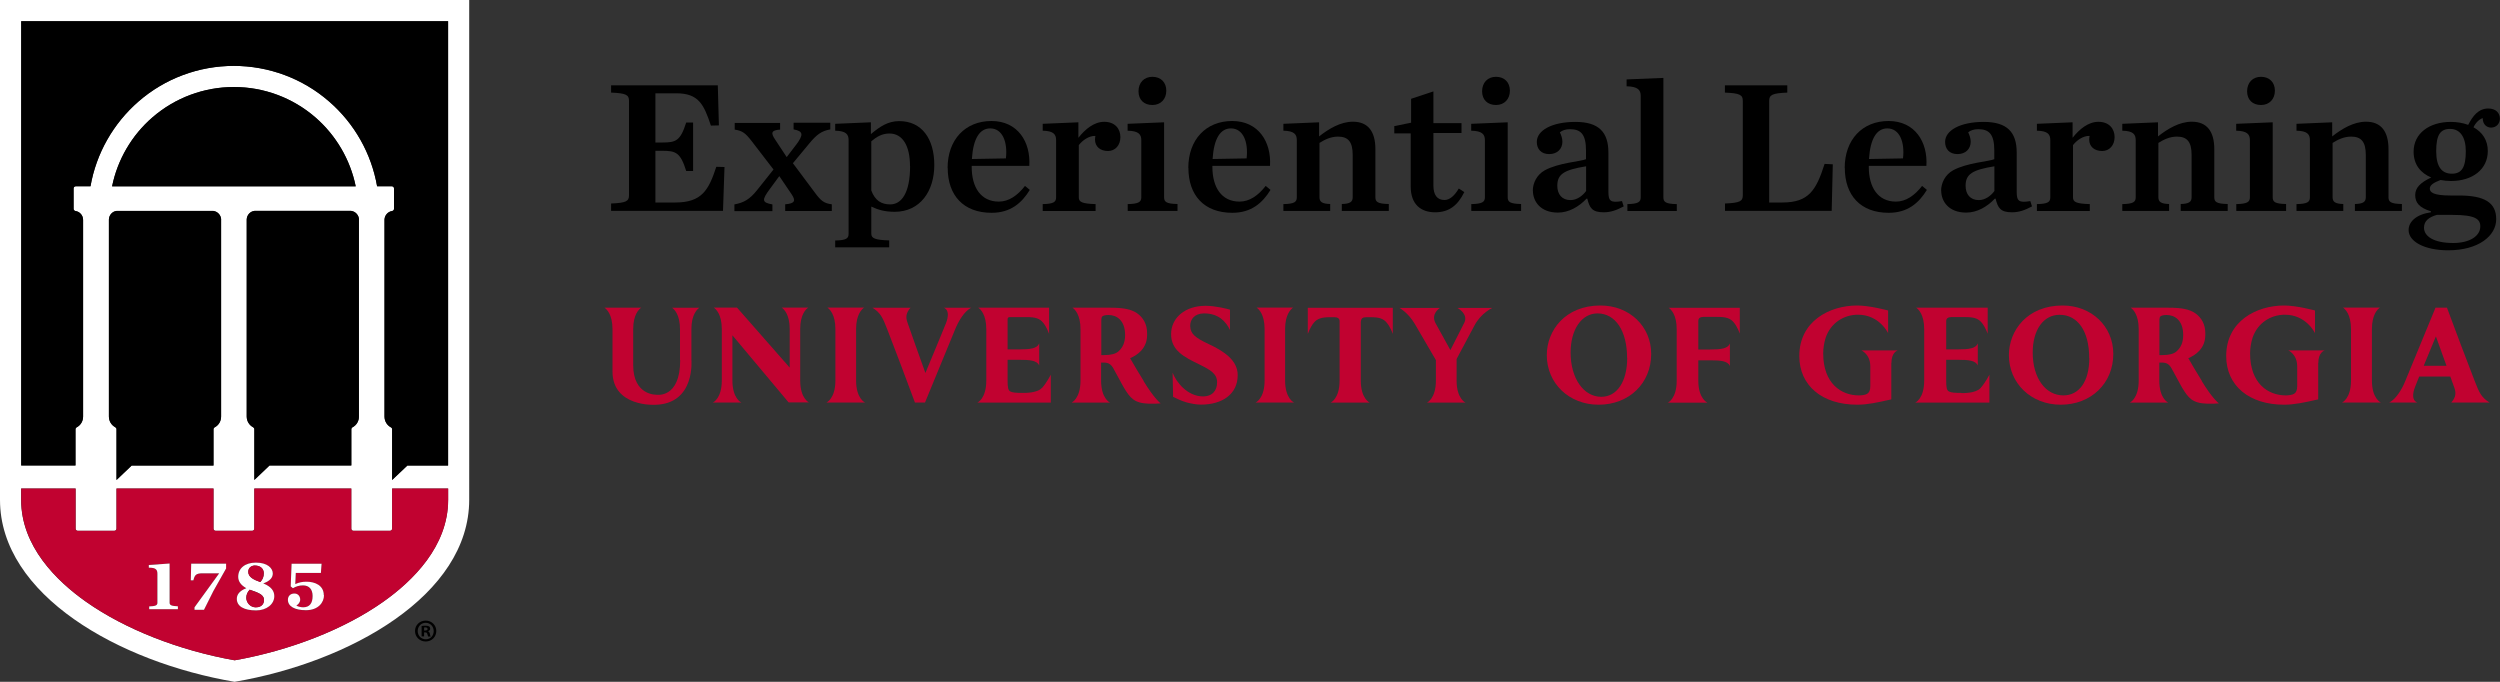
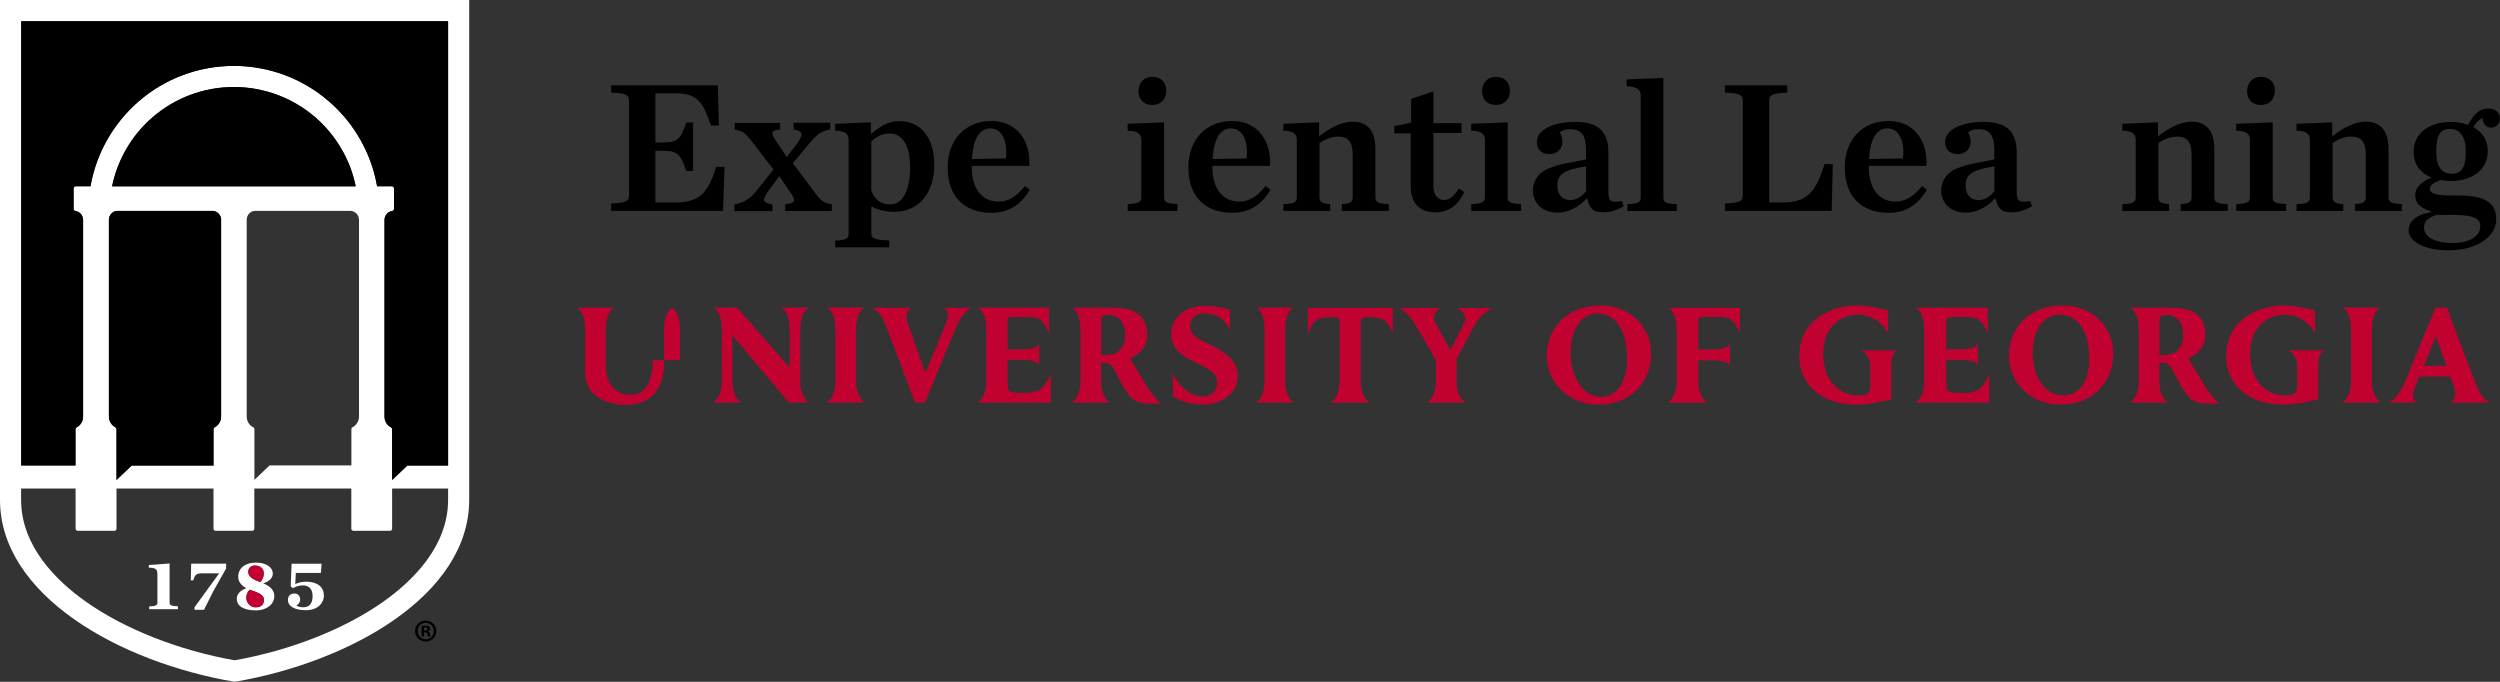
<svg xmlns="http://www.w3.org/2000/svg" id="Layer_1" width="250" height="68.18" viewBox="0 0 250 68.18">
  <rect x="0" y="0" width="250" height="68.18" fill="#333333" stroke="none" />
  <defs>
    <style>.cls-1{fill:#c10230;}.cls-2{fill:#fff;}</style>
  </defs>
  <path class="cls-2" d="M0,0v49.98c0,9.53,11.92,16.24,23.46,18.2,11.54-1.96,23.46-8.67,23.46-18.2V0H0ZM44.81,49.98c0,4.65-3.54,8.12-6.51,10.21-3.87,2.73-9.26,4.85-14.84,5.84-5.57-.99-10.96-3.11-14.84-5.84-2.97-2.09-6.51-5.56-6.51-10.21v-1.13h5.45v4.02c0,.11.09.21.21.21h3.67c.11,0,.21-.09.21-.21v-4.02h9.7v4.02c0,.11.09.21.21.21h3.66c.12,0,.21-.09.21-.21v-4.02h9.7v4.02c0,.11.09.21.21.21h3.66c.12,0,.21-.09.21-.21v-4.02h5.6v1.13ZM25.32,42.73c-.4-.21-.65-.62-.65-1.08v-19.71c.02-.44.35-.8.77-.85h9.68c.44.06.78.44.78.89v19.67c0,.46-.25.87-.65,1.08-.07.03-.11.11-.11.18v3.63h-8.18l-1.52,1.45v-5.08c0-.08-.05-.15-.11-.19ZM11.21,18.63c.54-2.66,1.97-5.11,4.03-6.89,2.26-1.96,5.15-3.04,8.15-3.04s5.89,1.08,8.15,3.04c2.06,1.79,3.49,4.23,4.03,6.89H11.21ZM11.65,21.1h9.68c.44.06.78.44.78.89v19.67c0,.46-.25.87-.65,1.08-.07.03-.11.11-.11.18v3.63h-8.18l-1.52,1.45v-5.08c0-.08-.05-.15-.11-.19-.4-.21-.65-.62-.65-1.08v-19.71c.02-.44.35-.8.77-.85ZM44.81,46.55h-4.07s-1.53,1.45-1.53,1.45v-5.08c0-.08-.04-.15-.11-.18-.4-.21-.65-.62-.65-1.08v-19.71c.02-.43.35-.79.77-.85.1-.02.18-.1.18-.21v-2.05c0-.12-.09-.21-.21-.21h-1.48c-.57-3.28-2.27-6.29-4.8-8.48-2.64-2.3-6.03-3.56-9.53-3.56s-6.89,1.26-9.53,3.56c-2.52,2.19-4.23,5.2-4.8,8.48h-1.48c-.11,0-.21.09-.21.21v2.05c0,.1.08.19.18.21.44.06.77.44.77.89v19.67c0,.46-.25.87-.65,1.08-.07.03-.11.11-.11.18v3.63H2.12V2.12h42.69v44.43Z" />
  <path d="M35.57,18.63H11.21c.54-2.66,1.97-5.11,4.03-6.89,2.26-1.96,5.15-3.04,8.15-3.04s5.89,1.08,8.15,3.04c2.06,1.79,3.49,4.23,4.03,6.89Z" />
  <path d="M22.11,21.99v19.67c0,.46-.25.87-.65,1.08-.07.03-.11.11-.11.18v3.63h-8.18l-1.52,1.45v-5.08c0-.08-.05-.15-.11-.19-.4-.21-.65-.62-.65-1.08v-19.71c.02-.44.35-.8.77-.85h9.68c.44.06.78.44.78.89Z" />
-   <path d="M35.89,21.99v19.67c0,.46-.25.87-.65,1.08-.07.03-.11.11-.11.18v3.63h-8.18l-1.52,1.45v-5.08c0-.08-.05-.15-.11-.19-.4-.21-.65-.62-.65-1.08v-19.71c.02-.44.35-.8.77-.85h9.68c.44.06.78.44.78.89Z" />
-   <path class="cls-1" d="M39.21,48.85v4.02c0,.11-.09.21-.21.21h-3.66c-.12,0-.21-.09-.21-.21v-4.02h-9.7v4.02c0,.11-.09.21-.21.21h-3.66c-.12,0-.21-.09-.21-.21v-4.02h-9.7v4.02c0,.11-.09.21-.21.21h-3.67c-.12,0-.21-.09-.21-.21v-4.02H2.12v1.13c0,4.65,3.54,8.12,6.51,10.21,3.88,2.73,9.27,4.85,14.84,5.84,5.58-.99,10.97-3.11,14.84-5.84,2.97-2.09,6.51-5.56,6.51-10.21v-1.13h-5.6ZM17.79,60.92h-2.87v-.28c.56-.02.82-.08.82-.35v-2.9c0-.22-.04-.35-.14-.45-.12-.12-.33-.17-.67-.17h-.05v-.27l2.08-.15v3.93c0,.27.27.32.83.35v.28ZM22.61,56.85l-1.28,2.27-.93,1.86h-.95v-.25l2.44-3.36.03-.04h-1.65c-.66,0-.8.16-.93.7h-.26l.04-1.66h3.48v.48ZM25.61,61.04c-1.23,0-1.93-.42-1.93-1.16,0-.46.3-.8.9-1.04l.05-.02-.05-.03c-.5-.29-.76-.67-.76-1.11,0-.87.7-1.42,1.77-1.42,1.16,0,1.69.56,1.69,1.09,0,.42-.3.74-.9.97l-.06.02.06.02c.7.3,1.05.71,1.05,1.25,0,.81-.78,1.43-1.82,1.43ZM30.59,61.03c-1.13,0-1.8-.39-1.8-1.04,0-.38.26-.63.65-.63s.58.31.58.61c0,.25-.17.47-.34.56l-.04.02.03.03c.1.08.42.16.64.16.63,0,.95-.38.95-1.13,0-.67-.35-1.06-.96-1.06-.4,0-.68.1-1.01.28l-.22-.18.09-2.27h3l-.07.92h-2.51l-.05,1.07v.05s.04-.02.04-.02c.34-.15.66-.22,1.08-.22.84,0,1.73.36,1.73,1.35,0,.72-.56,1.5-1.81,1.5Z" />
  <path d="M44.81,2.12v44.43h-4.07s-1.53,1.45-1.53,1.45v-5.08c0-.08-.04-.15-.11-.18-.4-.21-.65-.62-.65-1.08v-19.71c.02-.43.35-.79.77-.85.1-.02.18-.1.18-.21v-2.05c0-.12-.09-.21-.21-.21h-1.48c-.57-3.28-2.27-6.29-4.8-8.48-2.64-2.3-6.03-3.56-9.53-3.56s-6.89,1.26-9.53,3.56c-2.52,2.19-4.23,5.2-4.8,8.48h-1.48c-.11,0-.21.09-.21.21v2.05c0,.1.08.19.18.21.44.06.77.44.77.89v19.67c0,.46-.25.87-.65,1.08-.07.03-.11.11-.11.18v3.63H2.12V2.12h42.69Z" />
  <path class="cls-2" d="M17.79,60.64v.28h-2.87v-.28c.56-.02.82-.08.82-.35v-2.9c0-.22-.04-.35-.14-.45-.12-.12-.33-.17-.67-.17h-.05v-.27l2.08-.15v3.93c0,.27.27.32.83.35Z" />
  <path class="cls-2" d="M22.61,56.37v.48l-1.28,2.27-.93,1.86h-.95v-.25l2.44-3.36.03-.04h-1.65c-.66,0-.8.16-.93.7h-.26l.04-1.66h3.48Z" />
  <path class="cls-2" d="M26.38,58.36l-.06-.02.06-.02c.6-.22.9-.55.9-.97,0-.53-.53-1.09-1.69-1.09-1.08,0-1.77.56-1.77,1.42,0,.45.26.82.76,1.11l.05.03-.05.02c-.6.24-.9.59-.9,1.04,0,.74.7,1.16,1.93,1.16,1.04,0,1.82-.61,1.82-1.43,0-.54-.34-.95-1.05-1.25ZM25.5,56.56c.53,0,.88.31.88.78,0,.33-.1.59-.34.86h-.01s-.02,0-.02,0c-.6-.22-1.18-.48-1.18-1.02,0-.42.34-.63.68-.63ZM25.6,60.73c-.6,0-.97-.5-.97-.95,0-.3.1-.55.32-.79v-.02s.03,0,.03,0c.07.03.15.06.25.09.87.29,1.17.53,1.17.94,0,.43-.31.72-.8.72Z" />
  <path class="cls-1" d="M26.37,57.34c0,.33-.1.59-.34.86h-.01s-.02,0-.02,0c-.6-.22-1.18-.48-1.18-1.02,0-.42.34-.63.68-.63.53,0,.88.31.88.78Z" />
  <path class="cls-1" d="M26.4,60.02c0,.43-.31.72-.8.72-.6,0-.97-.5-.97-.95,0-.3.1-.55.32-.79v-.02s.03,0,.03,0c.07.03.15.06.25.09.87.29,1.17.53,1.17.94Z" />
  <path class="cls-2" d="M32.4,59.52c0,.72-.56,1.5-1.81,1.5-1.13,0-1.8-.39-1.8-1.04,0-.38.26-.63.65-.63s.58.31.58.61c0,.25-.17.47-.34.56l-.04.02.03.03c.1.08.42.16.64.16.63,0,.95-.38.95-1.13,0-.67-.35-1.06-.96-1.06-.4,0-.68.1-1.01.28l-.22-.18.09-2.27h3l-.07.92h-2.51l-.05,1.07v.05s.04-.02.04-.02c.34-.15.66-.22,1.08-.22.84,0,1.73.36,1.73,1.35Z" />
  <path d="M43.63,63.1c0,.59-.46,1.05-1.06,1.05s-1.07-.46-1.07-1.05.47-1.04,1.07-1.04,1.06.46,1.06,1.04ZM41.77,63.1c0,.46.34.83.81.83s.79-.37.79-.82-.33-.83-.8-.83-.8.37-.8.83ZM42.4,63.64h-.24v-1.04c.09-.02.23-.03.4-.03.2,0,.28.03.36.08.06.04.1.13.1.23,0,.11-.09.2-.22.24h0c.1.05.16.13.19.27.03.16.05.22.08.26h-.26s-.05-.13-.08-.25c-.02-.11-.08-.16-.21-.16h-.11v.42ZM42.41,63.05h.11c.13,0,.24-.04.24-.15,0-.09-.07-.16-.22-.16-.06,0-.11,0-.13.01v.3Z" />
  <path d="M61.11,20.35c1.51-.06,1.79-.23,1.79-.82v-9.45c0-.59-.29-.76-1.79-.82v-.73h10.67l.11,4.01-.8.02c-.71-2.14-1.24-3.23-3.47-3.23h-2.08v4.92h.71c1.32,0,1.79-.15,2.37-2h.69v4.85h-.69c-.57-1.85-1.05-2.02-2.37-2.02h-.71v5.17h1.99c2.65,0,3.34-1.24,4.1-3.57l.82.02-.15,4.39h-11.19v-.74Z" />
  <path d="M79.59,14.51c.78-1.03.76-1.39-.23-1.57v-.67h3.67v.67c-.86.15-1.36.5-2.12,1.43l-1.62,1.95,2.21,2.96c.59.8.9,1.05,1.68,1.15v.67h-4.66v-.67c1.01-.08,1.05-.38.65-.99l-1.24-1.83-.94,1.28c-.82,1.11-.82,1.36.25,1.55v.67h-3.8v-.67c.92-.17,1.51-.48,2.27-1.43l1.64-2.06-2.2-2.86c-.61-.78-.9-1.01-1.68-1.13v-.67h4.54v.67c-.9.06-.94.34-.5.99l1.16,1.76.9-1.18Z" />
  <path d="M83.52,24.05c1.11-.02,1.34-.21,1.34-.67v-9.37c0-.57-.25-.92-1.34-.94v-.69l3.57-.15v1.18c.88-.74,1.7-1.3,2.83-1.3,2.27,0,3.51,1.78,3.51,4.39s-1.41,4.68-3.97,4.68c-.94,0-1.64-.19-2.33-.52v2.71c0,.46.38.63,1.79.67v.69h-5.4v-.69ZM91,16.61c0-2.02-.73-3.26-2.06-3.26-.73,0-1.3.34-1.81.78v4.92c.38,1.01,1.01,1.39,1.89,1.39,1.13,0,1.99-1.13,1.99-3.84Z" />
  <path d="M94.76,16.8c0-2.83,1.76-4.7,4.39-4.7s3.93,2.1,3.78,4.49h-5.76v.11c0,2.04.92,3.46,2.71,3.46,1.01,0,1.87-.61,2.62-1.57l.48.4c-.8,1.3-1.91,2.29-3.82,2.29-2.83,0-4.39-1.76-4.39-4.49ZM97.19,15.9l3.4-.06c.19-1.64-.34-3-1.57-3-1.05,0-1.7,1.01-1.83,3.05Z" />
-   <path d="M104.27,20.41c1.09-.02,1.34-.21,1.34-.67v-5.73c0-.57-.25-.92-1.34-.94v-.69l3.57-.15v1.55c.67-.86,1.57-1.6,2.58-1.6,1.09,0,1.62.71,1.62,1.53s-.52,1.39-1.24,1.39c-.78,0-1.3-.44-1.3-1.15,0-.1.02-.25.04-.36-.67-.02-1.3.46-1.66.92v5.23c0,.46.32.63,1.68.67v.69h-5.29v-.69Z" />
  <path d="M112.76,20.41c1.09-.02,1.37-.21,1.37-.67v-5.73c0-.57-.27-.92-1.37-.94v-.69l3.65-.15v7.5c0,.46.23.65,1.34.67v.69h-4.98v-.69ZM113.85,9.13c0-.86.55-1.45,1.39-1.45s1.39.55,1.39,1.39-.55,1.43-1.39,1.43-1.39-.52-1.39-1.37Z" />
  <path d="M118.83,16.8c0-2.83,1.76-4.7,4.39-4.7s3.93,2.1,3.78,4.49h-5.76v.11c0,2.04.92,3.46,2.71,3.46,1.01,0,1.87-.61,2.62-1.57l.48.4c-.8,1.3-1.91,2.29-3.82,2.29-2.83,0-4.39-1.76-4.39-4.49ZM121.26,15.9l3.4-.06c.19-1.64-.34-3-1.57-3-1.05,0-1.7,1.01-1.83,3.05Z" />
  <path d="M128.34,20.41c1.09-.02,1.34-.21,1.34-.67v-5.73c0-.57-.25-.92-1.34-.94v-.69l3.57-.15v1.41c.97-.76,2.14-1.47,3.38-1.47,1.51,0,2.25.97,2.25,2.75v4.81c0,.46.23.65,1.34.67v.69h-4.7v-.69c.82-.02,1.09-.21,1.09-.67v-4.24c0-1.32-.46-1.83-1.47-1.83-.73,0-1.34.31-1.85.63v5.44c0,.46.27.65,1.07.67v.69h-4.68v-.69Z" />
  <path d="M141.07,18.67v-5.33h-1.64v-.73l1.68-.34v-2.39l2.23-.74v3.17h2.81v.99h-2.81v5.25c0,.95.38,1.45,1.11,1.45.53,0,1.01-.44,1.43-1.15l.55.36c-.67,1.36-1.55,2.02-2.92,2.02s-2.44-.74-2.44-2.58Z" />
  <path d="M147.12,20.41c1.09-.02,1.37-.21,1.37-.67v-5.73c0-.57-.27-.92-1.37-.94v-.69l3.65-.15v7.5c0,.46.23.65,1.34.67v.69h-4.98v-.69ZM148.21,9.13c0-.86.55-1.45,1.39-1.45s1.39.55,1.39,1.39-.55,1.43-1.39,1.43-1.39-.52-1.39-1.37Z" />
  <path d="M153.28,19.07c0-.76.4-1.6,1.2-2.04,1.39-.76,3.59-.88,4.12-1.11v-.86c0-1.64-.52-2.14-1.6-2.14-.44,0-.76.11-1.01.31.13.29.25.59.25.94,0,.71-.5,1.24-1.32,1.24s-1.24-.52-1.24-1.22c0-1.15,1.51-2,3.86-2s3.3,1.03,3.3,3.07v3.91c0,.94.21,1.13,1.36.94l.17.53c-.71.38-1.3.59-2,.59-1.16,0-1.41-.44-1.64-1.36h-.08c-.76.8-1.76,1.39-2.86,1.39-1.76,0-2.5-1.13-2.5-2.2ZM158.61,19.09v-2.46c-2.21.36-2.88.78-2.88,1.95,0,.84.46,1.43,1.32,1.43.65,0,1.22-.44,1.57-.92Z" />
  <path d="M162.73,20.41c1.09-.02,1.34-.21,1.34-.67v-10.17c0-.57-.29-.92-1.41-.94v-.69l3.68-.15v11.95c0,.46.23.65,1.34.67v.69h-4.94v-.69Z" />
  <path d="M172.49,20.35c1.51-.06,1.79-.23,1.79-.82v-9.45c0-.59-.29-.76-1.79-.82v-.73h6.24v.73c-1.51.06-1.81.23-1.81.82v10.17h1.32c2.65,0,3.38-1.24,4.22-3.86l.82.04-.11,4.66h-10.67v-.74Z" />
  <path d="M184.47,16.8c0-2.83,1.76-4.7,4.39-4.7s3.93,2.1,3.78,4.49h-5.76v.11c0,2.04.92,3.46,2.71,3.46,1.01,0,1.87-.61,2.62-1.57l.48.4c-.8,1.3-1.91,2.29-3.82,2.29-2.83,0-4.39-1.76-4.39-4.49ZM186.9,15.9l3.4-.06c.19-1.64-.34-3-1.57-3-1.05,0-1.7,1.01-1.83,3.05Z" />
  <path d="M194.11,19.07c0-.76.4-1.6,1.2-2.04,1.39-.76,3.59-.88,4.12-1.11v-.86c0-1.64-.52-2.14-1.6-2.14-.44,0-.76.11-1.01.31.13.29.25.59.25.94,0,.71-.5,1.24-1.32,1.24s-1.24-.52-1.24-1.22c0-1.15,1.51-2,3.86-2s3.3,1.03,3.3,3.07v3.91c0,.94.21,1.13,1.36.94l.17.53c-.71.38-1.3.59-2,.59-1.16,0-1.41-.44-1.64-1.36h-.08c-.76.8-1.76,1.39-2.86,1.39-1.76,0-2.5-1.13-2.5-2.2ZM199.44,19.09v-2.46c-2.21.36-2.88.78-2.88,1.95,0,.84.46,1.43,1.32,1.43.65,0,1.22-.44,1.57-.92Z" />
-   <path d="M203.69,20.41c1.09-.02,1.34-.21,1.34-.67v-5.73c0-.57-.25-.92-1.34-.94v-.69l3.57-.15v1.55c.67-.86,1.57-1.6,2.58-1.6,1.09,0,1.62.71,1.62,1.53s-.52,1.39-1.24,1.39c-.78,0-1.3-.44-1.3-1.15,0-.1.02-.25.04-.36-.67-.02-1.3.46-1.66.92v5.23c0,.46.32.63,1.68.67v.69h-5.29v-.69Z" />
  <path d="M212.23,20.41c1.09-.02,1.34-.21,1.34-.67v-5.73c0-.57-.25-.92-1.34-.94v-.69l3.57-.15v1.41c.97-.76,2.14-1.47,3.38-1.47,1.51,0,2.25.97,2.25,2.75v4.81c0,.46.23.65,1.34.67v.69h-4.7v-.69c.82-.02,1.09-.21,1.09-.67v-4.24c0-1.32-.46-1.83-1.47-1.83-.73,0-1.34.31-1.85.63v5.44c0,.46.27.65,1.07.67v.69h-4.68v-.69Z" />
  <path d="M223.62,20.41c1.09-.02,1.37-.21,1.37-.67v-5.73c0-.57-.27-.92-1.37-.94v-.69l3.65-.15v7.5c0,.46.23.65,1.34.67v.69h-4.98v-.69ZM224.71,9.13c0-.86.55-1.45,1.39-1.45s1.39.55,1.39,1.39-.55,1.43-1.39,1.43-1.39-.52-1.39-1.37Z" />
  <path d="M229.65,20.41c1.09-.02,1.34-.21,1.34-.67v-5.73c0-.57-.25-.92-1.34-.94v-.69l3.57-.15v1.41c.97-.76,2.14-1.47,3.38-1.47,1.51,0,2.25.97,2.25,2.75v4.81c0,.46.23.65,1.34.67v.69h-4.7v-.69c.82-.02,1.09-.21,1.09-.67v-4.24c0-1.32-.46-1.83-1.47-1.83-.73,0-1.34.31-1.85.63v5.44c0,.46.27.65,1.07.67v.69h-4.68v-.69Z" />
  <path d="M246.83,12.47c.44-.86,1.01-1.62,2-1.62.74,0,1.16.44,1.16,1.01,0,.48-.34.9-.88.9-.44,0-.84-.32-.84-.95-.38.13-.73.5-.92.92.88.48,1.43,1.28,1.43,2.37,0,1.85-1.55,3-3.68,3-.36,0-.71-.04-1.05-.1-.71.27-1.07.52-1.07.86,0,.38.38.69,2.06.69h.86c2.56,0,3.72.71,3.72,2.37s-1.76,3.11-4.81,3.11c-2.37,0-3.95-.88-3.95-2.02,0-.84.76-1.57,2.23-1.78v-.1c-1.18-.36-1.57-.88-1.57-1.62s.53-1.26,1.6-1.76c-1.05-.44-1.76-1.28-1.76-2.58,0-1.83,1.57-2.98,3.72-2.98.61,0,1.2.1,1.72.29ZM248.03,22.64c0-.73-.5-1.15-2.77-1.15h-1.58c-.8.23-1.28.61-1.28,1.28,0,.84.94,1.53,2.92,1.53,1.64,0,2.71-.69,2.71-1.66ZM246.58,15.12c0-1.41-.57-2.23-1.57-2.23s-1.39.63-1.39,2.23.59,2.25,1.57,2.25,1.39-.63,1.39-2.25Z" />
  <path class="cls-1" d="M206.25,30.55h0c-3.52,0-5.36,2.5-5.36,4.96,0,2.83,2.23,4.96,5.18,4.96,3.05,0,5.26-2.14,5.26-5.08,0-2.76-2.18-4.84-5.07-4.84ZM208.93,35.8c0,2.36-1.02,3.74-2.59,3.74-1.78,0-3.07-1.72-3.07-4.28,0-2.31,1.1-3.78,2.69-3.78h0c1.8,0,2.96,1.61,2.96,4.32Z" />
  <path class="cls-1" d="M160.04,30.55h0c-3.52,0-5.36,2.5-5.36,4.96,0,2.83,2.23,4.96,5.18,4.96,3.05,0,5.26-2.14,5.26-5.08,0-2.76-2.18-4.84-5.07-4.84ZM162.72,35.8c0,2.36-1.02,3.88-2.59,3.88-1.78,0-3.07-1.86-3.07-4.42,0-2.31,1.1-3.92,2.69-3.92h0c1.8,0,2.96,1.75,2.96,4.46Z" />
  <path class="cls-1" d="M189.13,36.32v3.62s-.38.08-.38.08c-.89.2-1.99.45-3.02.45-3.52,0-5.8-1.91-5.8-4.87,0-3.47,3-5.05,5.8-5.05,1.26,0,3.08.5,3.08.5v2.26s-.87-1.84-3.01-1.84c-1.44,0-2.73.84-3.23,2.29-.16.51-.25,1.06-.25,1.58,0,3,1.79,4.2,3.57,4.2.27,0,.62-.04.83-.16.21-.13.31-.38.31-.74v-2c0-1.23-.89-1.6-.89-1.6h3.64s-.64.16-.64,1.26Z" />
  <path class="cls-1" d="M231.82,36.32v3.62s-.38.08-.38.08c-.89.2-1.99.45-3.02.45-3.52,0-5.8-1.91-5.8-4.87,0-3.47,3-5.05,5.8-5.05,1.26,0,3.08.5,3.08.5v2.26s-.87-1.84-3.01-1.84c-1.44,0-2.73.84-3.23,2.29-.16.51-.25,1.06-.25,1.58,0,3,1.79,4.2,3.57,4.2.27,0,.62-.04.83-.16.21-.13.31-.38.31-.74v-2c0-1.23-.89-1.6-.89-1.6h3.64s-.64.16-.64,1.26Z" />
  <path class="cls-1" d="M94.38,30.77c.57.24.44.98.21,1.57-.12.32-1.44,3.49-2.05,4.96-.23-.63-1.72-4.81-1.79-5.04-.19-.53-.17-.94.3-1.49h-3.81c.81.5,1.03.98,1.5,2.2.79,2.03,1.88,4.93,2.73,7.22l.02.06h1.01l3.02-7.33c.33-.82.92-1.8,1.6-2.15h-2.74Z" />
  <path class="cls-1" d="M104.2,38.78c-.48.55-1.76.51-1.94.51-.62,0-.96-.02-1.2-.13-.26-.11-.3-.44-.3-1.11v-2.07h1.17c1.05,0,1.77.06,1.99.57v-2.21c-.2.51-.89.6-1.99.6h-1.17v-3.04c0-.11.09-.19.19-.19h1.74c.86,0,1.29.14,1.64.58.35.43.58,1.09.58,1.09v-2.61h-7.08c.22.15.8.68.8,2.15v5.14c0,1.82-.89,2.2-.89,2.2h7.34v-2.79s-.39.78-.88,1.33Z" />
  <path class="cls-1" d="M196.12,39.29c-.62,0-.96-.02-1.2-.13-.26-.11-.3-.44-.3-1.11v-2.07h1.17c1.05,0,1.77.06,1.99.57v-2.21c-.2.51-.89.6-1.99.6h-1.17v-2.82q0-.41.52-.41h1.41c.86,0,1.29.14,1.64.58.35.43.58,1.09.58,1.09v-2.61s-7.15,0-7.15,0c.22.15.8.68.8,2.15v5.14c0,1.82-.89,2.2-.89,2.2h7.41s0-2.79,0-2.79c0,0-.39.78-.88,1.33s-1.76.51-1.94.51Z" />
  <path class="cls-1" d="M238.08,40.25s-.89-.38-.89-2.2v-5.14c0-1.47.58-2,.8-2.15h-3.69c.22.15.8.68.8,2.15v5.14c0,1.82-.89,2.2-.89,2.2h3.87Z" />
  <path class="cls-1" d="M80.91,40.25s-.89-.38-.89-2.2v-5.14c0-1.47.58-2,.8-2.15h-2.65c.22.15.8.68.8,2.15v3.85s-5.27-6-5.27-6h-2.32c.22.15.8.68.8,2.15v5.14c0,1.82-.89,2.2-.89,2.2h2.84s-.89-.38-.89-2.2v-4.52s5.62,6.71,5.62,6.71h2.04Z" />
  <path class="cls-1" d="M129.4,40.25s-.89-.38-.89-2.2v-5.14c0-1.47.58-2,.8-2.15h-3.65c.22.15.8.68.8,2.15v5.14c0,1.82-.89,2.2-.89,2.2h3.82Z" />
  <path class="cls-1" d="M86.5,40.25s-.89-.38-.89-2.2v-5.14c0-1.47.58-2,.8-2.15h-3.67c.22.15.8.68.8,2.15v5.14c0,1.82-.89,2.2-.89,2.2h3.84Z" />
  <path class="cls-1" d="M248.95,40.25c-.81-.5-1.03-.98-1.5-2.2-.79-2.03-1.88-4.93-2.73-7.22l-.02-.06h-1.15l-3.02,7.33c-.33.82-.92,1.8-1.6,2.15h2.79c-.57-.24-.44-.98-.21-1.57.04-.11.2-.51.41-1.03h3.11c.22.6.38,1.04.4,1.11.19.53.17.94-.3,1.49h3.81ZM242.37,36.58c.57-1.39,1.22-2.94,1.22-2.94,0,0,.56,1.54,1.06,2.94h-2.28Z" />
  <path class="cls-1" d="M120.87,34.41c-1.35-.64-1.82-1.01-1.85-1.8-.02-.65.42-1.27,1.39-1.27,1.43,0,2.17.79,2.59,1.66v-2.03c-.24-.08-1.45-.39-2.44-.39-2.06,0-3.45,1.21-3.45,2.83s1.26,2.28,2.84,3.04c1.13.56,1.76.93,1.76,1.78,0,.8-.45,1.41-1.41,1.41-1.56,0-2.69-1.44-3.04-2.37l.05,2.41c.17.09.86.43,1.35.56.43.11.93.22,1.45.22,2.07,0,3.66-1.01,3.66-2.95,0-1.44-1.3-2.36-2.89-3.1Z" />
  <path class="cls-1" d="M170.72,40.25s-.89-.38-.89-2.2v-2.02h1.17c1.05,0,1.77.06,1.99.57v-2.25c-.2.51-.89.6-1.99.6h-1.17v-2.85q0-.41.52-.41h1.41c.86,0,1.29.14,1.64.58.35.43.58,1.09.58,1.09v-2.58s-7.11,0-7.11,0c.22.15.8.68.8,2.15v5.14c0,1.82-.89,2.2-.89,2.2h3.93Z" />
  <path class="cls-1" d="M136.1,32.13q0-.41.52-.41h.44c.86,0,1.29.14,1.64.58.35.43.58,1.09.58,1.09v-2.61s-8.5,0-8.5,0v2.61s.23-.65.58-1.09c.35-.43.78-.58,1.64-.58h.44q.52,0,.52.41v5.93c0,1.82-.89,2.2-.89,2.2h3.9s-.89-.38-.89-2.2v-5.93Z" />
-   <path class="cls-1" d="M68,36.01v-3.09c0-1.47-.58-2-.8-2.15h2.74c-.22.15-.8.68-.8,2.15v3.04s.43,4.45-3.66,4.52c0,0-4.23.23-4.23-3.33v-4.23c0-1.47-.58-2-.8-2.15h3.67c-.22.15-.8.68-.8,2.15v3.6c0,3.02,2.29,2.95,2.29,2.95,0,0,2.41.45,2.41-3.45Z" />
+   <path class="cls-1" d="M68,36.01v-3.09c0-1.47-.58-2-.8-2.15c-.22.15-.8.68-.8,2.15v3.04s.43,4.45-3.66,4.52c0,0-4.23.23-4.23-3.33v-4.23c0-1.47-.58-2-.8-2.15h3.67c-.22.15-.8.68-.8,2.15v3.6c0,3.02,2.29,2.95,2.29,2.95,0,0,2.41.45,2.41-3.45Z" />
  <path class="cls-1" d="M145.74,30.79s1.11.59.7,1.46l-1.4,2.76-1.48-2.68c-.52-.96.44-1.54.44-1.54h-4.06s.87.46,1.54,1.6l2.11,3.62v2.05c0,1.82-.89,2.2-.89,2.2h3.85s-.89-.38-.89-2.2v-2.16l1.77-3.32c.67-1.29,1.81-1.79,1.81-1.79h-3.5Z" />
  <path class="cls-1" d="M112.51,33.5c0,.73-.22,1.25-.68,1.65h0c-.28.24-.74.36-1.42.36h-.28v-3.41c0-.27.03-.4.1-.46.11-.09.32-.14.63-.14.8,0,1.65.53,1.65,2ZM114.38,38.12c-.42-.69-1.05-1.72-1.37-2.3.67-.28,1.7-.94,1.7-2.31h0c0-.07,0-.14,0-.21,0-.83-.36-1.53-1.01-1.98-.6-.4-1.34-.55-2.71-.55h-3.74c.22.15.8.68.8,2.15v5.14c0,1.82-.89,2.2-.89,2.2h3.84s-.89-.38-.89-2.2v-1.8h.29c.43,0,.68.15.92.55.15.26.29.52.42.77.27.49.61,1.15.87,1.54.6.91,1.08,1.31,2.91,1.25,0,0,.31-.01.55-.03,0,0-.63-.45-1.7-2.21Z" />
  <path class="cls-1" d="M218.32,33.5c0,.73-.22,1.25-.68,1.65h0c-.28.24-.74.36-1.42.36h-.28v-3.41c0-.27.03-.4.1-.46.11-.09.32-.14.63-.14.8,0,1.65.53,1.65,2ZM220.2,38.12c-.42-.69-1.05-1.72-1.37-2.3.67-.28,1.7-.94,1.7-2.31h0c0-.07,0-.14,0-.21,0-.83-.36-1.53-1.01-1.98-.6-.4-1.34-.55-2.71-.55h-3.74c.22.15.8.68.8,2.15v5.14c0,1.82-.89,2.2-.89,2.2h3.84s-.89-.38-.89-2.2v-1.8h.29c.43,0,.68.15.92.55.15.26.29.52.42.77.27.49.61,1.15.87,1.54.6.91,1.08,1.31,2.91,1.25,0,0,.31-.01.55-.03,0,0-.63-.45-1.7-2.21Z" />
</svg>